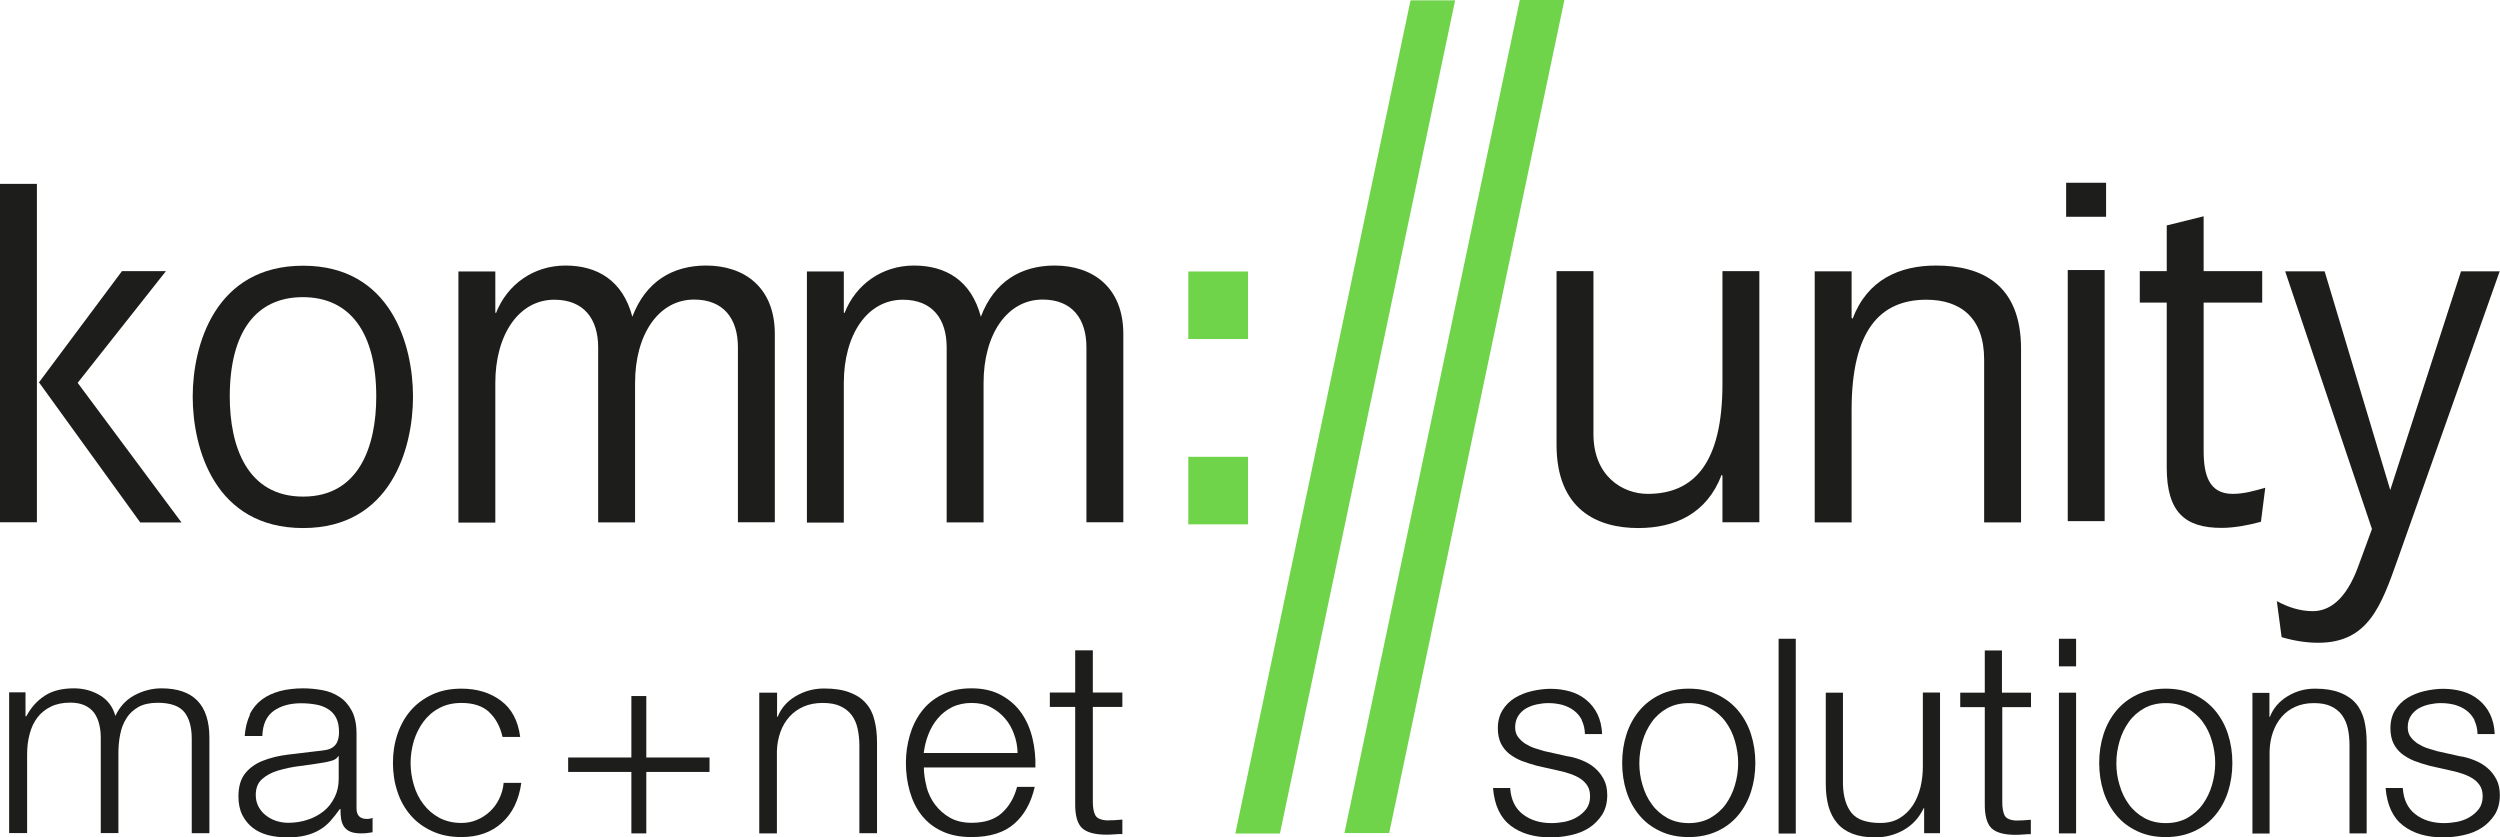
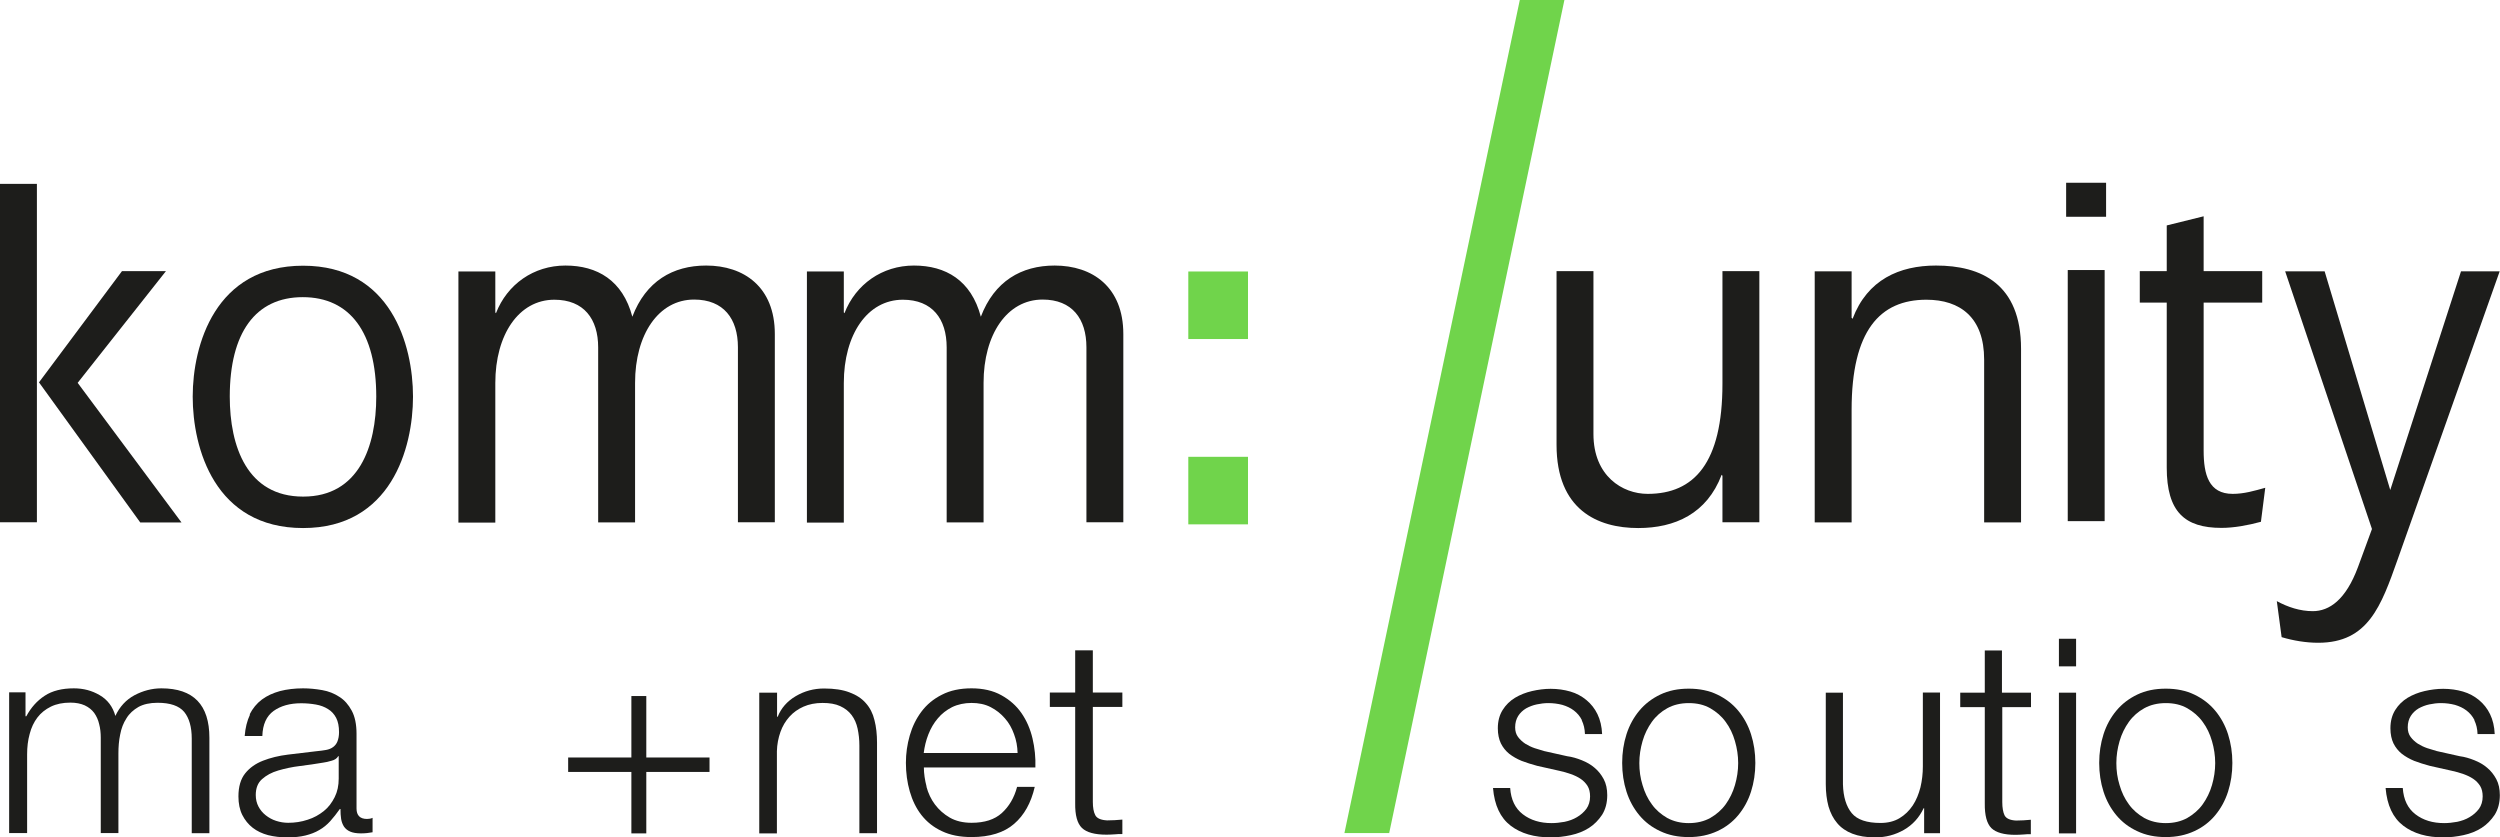
<svg xmlns="http://www.w3.org/2000/svg" id="Ebene_2" data-name="Ebene 2" viewBox="0 0 155.81 52.19">
  <defs>
    <style>
      .cls-1 {
        fill: #70d44b;
      }

      .cls-1, .cls-2 {
        stroke-width: 0px;
      }

      .cls-2 {
        fill: #1d1d1b;
      }
    </style>
  </defs>
  <g id="Ebene_1-2" data-name="Ebene 1">
    <g>
      <g>
        <path class="cls-2" d="M98.59,44.88c-.12-.24-.29-.44-.5-.6-.21-.16-.45-.27-.72-.35-.27-.07-.56-.11-.87-.11-.24,0-.48.03-.72.08-.24.05-.47.14-.67.25-.2.12-.37.28-.49.47-.12.19-.19.43-.19.71,0,.24.06.44.18.6.12.16.27.3.45.42.18.11.38.21.59.28.21.07.41.13.59.18l1.43.32c.31.04.61.13.91.25.3.12.57.27.8.47.23.19.42.43.57.71.15.28.22.62.22,1,0,.48-.11.88-.32,1.22-.22.33-.49.61-.82.82-.33.21-.71.36-1.13.45-.42.09-.83.14-1.24.14-1.03,0-1.87-.24-2.51-.73-.64-.49-1.01-1.27-1.1-2.35h1.07c.05.73.31,1.27.79,1.64.48.37,1.08.55,1.79.55.26,0,.53-.03.81-.08.28-.06.54-.15.77-.29.24-.14.43-.31.59-.52.15-.21.23-.47.23-.77,0-.26-.05-.48-.16-.66-.11-.17-.25-.32-.43-.44-.18-.12-.39-.22-.62-.3-.23-.08-.47-.15-.71-.2l-1.38-.31c-.35-.09-.67-.2-.97-.31-.29-.12-.55-.27-.77-.44-.22-.18-.39-.39-.52-.65-.12-.25-.19-.57-.19-.94,0-.44.1-.82.3-1.14.2-.32.46-.57.77-.76.32-.19.67-.33,1.06-.42.39-.09.78-.14,1.16-.14.44,0,.85.06,1.23.17.38.11.71.29,1,.53s.52.53.69.88c.17.35.27.77.29,1.24h-1.07c-.01-.33-.08-.61-.2-.86Z" />
        <path class="cls-2" d="M107.03,43.29c.52.25.95.58,1.3,1,.35.42.62.91.8,1.47.18.56.27,1.16.27,1.79s-.09,1.23-.27,1.79c-.18.56-.45,1.05-.8,1.47-.35.42-.78.75-1.3.99-.52.24-1.11.37-1.78.37s-1.26-.12-1.78-.37c-.52-.24-.95-.57-1.3-.99-.35-.42-.62-.91-.8-1.47-.18-.56-.27-1.16-.27-1.79s.09-1.23.27-1.79c.18-.56.45-1.05.8-1.47.35-.42.78-.75,1.3-1,.52-.25,1.11-.37,1.78-.37s1.26.12,1.78.37ZM103.91,44.14c-.38.21-.71.5-.96.85-.25.35-.45.75-.58,1.2-.13.45-.2.9-.2,1.37s.06.92.2,1.37c.13.45.32.85.58,1.2.25.35.58.63.96.85.39.21.83.32,1.34.32s.96-.11,1.34-.32c.38-.22.71-.5.96-.85.25-.35.45-.75.58-1.2.13-.45.2-.9.2-1.37s-.07-.92-.2-1.37c-.13-.45-.32-.85-.58-1.2-.25-.35-.58-.63-.96-.85-.39-.22-.83-.32-1.34-.32s-.96.11-1.34.32Z" />
-         <path class="cls-2" d="M111.92,39.81v12.14h-1.07v-12.14h1.07Z" />
        <path class="cls-2" d="M119.92,51.95v-1.58h-.03c-.28.59-.69,1.04-1.23,1.35-.54.31-1.14.47-1.79.47-.56,0-1.03-.08-1.42-.23-.39-.15-.71-.37-.95-.66-.24-.28-.42-.63-.54-1.04-.11-.41-.17-.87-.17-1.39v-5.7h1.07v5.71c.02.79.21,1.39.55,1.8.34.41.94.61,1.79.61.46,0,.86-.1,1.19-.3.33-.2.6-.46.82-.79.22-.33.37-.71.48-1.13.1-.42.15-.86.15-1.3v-4.61h1.07v8.77h-.99Z" />
      </g>
      <g>
        <path class="cls-2" d="M126.58,43.17v.9h-1.79v5.92c0,.35.05.63.14.82.1.2.34.31.72.33.31,0,.61-.02.92-.05v.9c-.16,0-.32,0-.48.02-.16.01-.32.02-.48.02-.71,0-1.21-.14-1.5-.42-.28-.28-.42-.79-.41-1.54v-6h-1.53v-.9h1.53v-2.63h1.07v2.63h1.79Z" />
        <path class="cls-2" d="M129.39,39.81v1.72h-1.07v-1.72h1.07ZM129.39,43.17v8.77h-1.07v-8.77h1.07Z" />
      </g>
      <g>
        <path class="cls-2" d="M136.76,43.29c.52.25.95.58,1.3,1,.35.42.62.91.8,1.47.18.56.27,1.16.27,1.79s-.09,1.23-.27,1.79c-.18.56-.45,1.05-.8,1.47-.35.42-.78.75-1.3.99-.52.24-1.11.37-1.78.37s-1.26-.12-1.78-.37c-.52-.24-.95-.57-1.3-.99-.35-.42-.62-.91-.8-1.47-.18-.56-.27-1.16-.27-1.79s.09-1.23.27-1.79c.18-.56.45-1.05.8-1.47.35-.42.78-.75,1.3-1,.52-.25,1.11-.37,1.78-.37s1.26.12,1.78.37ZM133.64,44.14c-.38.21-.71.5-.96.85-.25.35-.45.75-.58,1.2-.13.45-.2.9-.2,1.37s.06.92.2,1.37c.13.45.32.85.58,1.2.25.35.58.63.96.85.39.21.83.32,1.34.32s.96-.11,1.34-.32c.38-.22.71-.5.96-.85.25-.35.45-.75.58-1.2.13-.45.2-.9.2-1.37s-.07-.92-.2-1.37c-.13-.45-.32-.85-.58-1.2-.25-.35-.58-.63-.96-.85-.39-.22-.83-.32-1.34-.32s-.96.11-1.34.32Z" />
-         <path class="cls-2" d="M141.44,43.17v1.51h.03c.2-.53.57-.96,1.09-1.28.52-.32,1.09-.48,1.72-.48s1.12.08,1.54.24c.41.16.75.38,1,.67.25.29.42.64.53,1.06.1.42.15.89.15,1.41v5.64h-1.07v-5.47c0-.37-.03-.72-.1-1.05-.07-.32-.19-.6-.36-.84-.17-.24-.4-.42-.69-.56-.29-.14-.65-.2-1.08-.2s-.81.08-1.15.23c-.33.15-.62.36-.85.63-.23.27-.41.58-.54.95-.13.37-.2.77-.21,1.2v5.12h-1.07v-8.77h1.07Z" />
        <path class="cls-2" d="M154.22,44.88c-.12-.24-.29-.44-.5-.6-.21-.16-.45-.27-.72-.35-.27-.07-.56-.11-.87-.11-.24,0-.48.03-.72.08-.24.05-.47.14-.67.25-.2.12-.37.28-.49.47-.12.19-.19.43-.19.71,0,.24.06.44.18.6.12.16.27.3.45.42.18.11.38.21.59.28.21.07.41.13.59.18l1.43.32c.31.04.61.13.91.25.3.12.57.27.8.47.23.19.42.43.57.71.15.28.22.62.22,1,0,.48-.11.88-.32,1.22-.22.33-.49.61-.82.82-.33.21-.71.36-1.13.45-.42.09-.83.14-1.24.14-1.03,0-1.87-.24-2.51-.73-.64-.49-1.01-1.27-1.1-2.35h1.07c.05.73.31,1.27.79,1.64.48.37,1.08.55,1.79.55.26,0,.53-.03.81-.08.28-.06.54-.15.77-.29.24-.14.43-.31.59-.52.15-.21.23-.47.23-.77,0-.26-.05-.48-.16-.66-.11-.17-.25-.32-.43-.44-.18-.12-.39-.22-.62-.3s-.47-.15-.71-.2l-1.38-.31c-.35-.09-.67-.2-.97-.31-.29-.12-.55-.27-.77-.44-.22-.18-.39-.39-.52-.65-.12-.25-.19-.57-.19-.94,0-.44.1-.82.3-1.14.2-.32.46-.57.77-.76.32-.19.67-.33,1.06-.42.39-.09.78-.14,1.16-.14.44,0,.85.06,1.23.17.38.11.71.29,1,.53.29.24.52.53.69.88.17.35.27.77.29,1.24h-1.07c-.01-.33-.08-.61-.2-.86Z" />
      </g>
      <g>
        <path class="cls-2" d="M1.59,43.16v1.48h.05c.29-.54.67-.97,1.15-1.28.47-.31,1.08-.46,1.81-.46.6,0,1.13.14,1.62.43.48.28.81.71.97,1.29.27-.58.67-1.01,1.19-1.29.53-.28,1.09-.43,1.68-.43,2,0,2.99,1.03,2.99,3.08v5.95h-1.1v-5.9c0-.72-.16-1.28-.47-1.66-.32-.38-.87-.57-1.66-.57-.48,0-.88.09-1.19.26-.31.18-.57.41-.75.71-.19.29-.32.63-.39,1.01-.08.38-.11.77-.11,1.18v4.96h-1.1v-5.95c0-.29-.03-.58-.1-.84-.06-.27-.17-.5-.31-.7-.15-.2-.34-.35-.59-.47-.25-.11-.54-.17-.89-.17-.47,0-.87.08-1.22.25-.34.17-.62.39-.84.68-.22.29-.38.63-.48,1.02-.11.39-.16.82-.16,1.28v4.9H.57v-8.77h1.02Z" />
        <path class="cls-2" d="M15.56,44.52c.19-.37.44-.68.76-.92.32-.24.7-.41,1.13-.53.43-.11.91-.17,1.44-.17.4,0,.79.04,1.19.11.4.07.75.21,1.07.42.32.2.57.49.77.86.2.37.3.85.3,1.44v4.66c0,.43.22.65.65.65.13,0,.25-.02.35-.07v.9c-.13.02-.24.04-.34.05-.1.01-.23.02-.38.02-.28,0-.51-.04-.67-.11-.17-.07-.3-.18-.39-.31-.09-.14-.15-.3-.18-.48-.03-.19-.04-.39-.04-.62h-.04c-.2.28-.4.54-.6.76-.2.22-.43.41-.68.55-.25.15-.54.26-.86.34s-.7.12-1.15.12c-.42,0-.81-.05-1.18-.14-.37-.1-.69-.25-.96-.46-.27-.21-.49-.48-.65-.8-.16-.32-.24-.71-.24-1.15,0-.61.14-1.09.42-1.44s.65-.61,1.11-.79c.46-.18.98-.31,1.56-.38.58-.07,1.16-.14,1.76-.21.23-.02.44-.05.61-.08s.32-.09.44-.18c.12-.09.21-.2.27-.35.06-.15.1-.34.1-.58,0-.36-.06-.66-.18-.89-.12-.23-.29-.42-.51-.55-.22-.14-.47-.23-.75-.28-.29-.05-.59-.08-.92-.08-.7,0-1.27.16-1.72.48-.44.32-.68.84-.7,1.56h-1.1c.04-.51.15-.95.33-1.33ZM21.07,47.14c-.07.12-.2.22-.4.27-.2.06-.37.1-.53.12-.47.08-.95.15-1.44.21-.5.06-.95.16-1.36.28-.41.12-.74.3-1.01.54-.26.23-.39.56-.39.99,0,.27.06.51.17.72s.26.39.45.54c.19.15.4.27.65.35s.5.12.75.12c.42,0,.82-.06,1.21-.19.39-.12.72-.31,1.01-.54s.51-.53.68-.87c.17-.34.25-.72.25-1.16v-1.39h-.04Z" />
      </g>
      <g>
-         <path class="cls-2" d="M30.48,44.37c-.41-.37-.98-.56-1.72-.56-.53,0-.99.11-1.38.32-.4.21-.73.5-.99.85-.26.35-.46.75-.6,1.2-.13.45-.2.9-.2,1.37s.07.92.2,1.37c.13.45.33.85.6,1.2.26.35.59.63.99.85.4.21.86.32,1.38.32.34,0,.66-.06.96-.19.3-.12.57-.3.81-.52s.43-.48.58-.79c.15-.31.25-.64.28-1h1.1c-.15,1.07-.55,1.9-1.21,2.49-.65.59-1.49.89-2.52.89-.69,0-1.3-.12-1.83-.37-.53-.24-.98-.57-1.34-.99-.36-.42-.64-.91-.82-1.47-.19-.56-.28-1.16-.28-1.79s.09-1.23.28-1.79c.19-.56.46-1.05.82-1.47.36-.42.81-.75,1.34-1,.53-.25,1.14-.37,1.83-.37.97,0,1.79.25,2.46.75.67.5,1.07,1.25,1.2,2.26h-1.1c-.15-.66-.43-1.17-.84-1.55Z" />
        <path class="cls-2" d="M40.28,43.38v3.83h3.94v.9h-3.94v3.83h-.93v-3.83h-3.94v-.9h3.94v-3.83h.93Z" />
      </g>
      <g>
        <path class="cls-2" d="M48.43,43.16v1.51h.04c.21-.53.58-.96,1.12-1.28.54-.32,1.13-.48,1.77-.48s1.16.08,1.58.24c.43.16.77.38,1.02.67.26.29.44.64.54,1.06.11.42.16.89.16,1.41v5.64h-1.1v-5.47c0-.37-.04-.72-.11-1.05-.07-.32-.19-.6-.37-.84-.18-.24-.41-.42-.71-.56-.3-.14-.67-.2-1.11-.2s-.84.08-1.18.23c-.34.15-.64.36-.88.63-.24.27-.43.58-.56.95s-.21.77-.22,1.2v5.12h-1.1v-8.77h1.1Z" />
        <path class="cls-2" d="M57.74,49.03c.11.41.29.79.53,1.11.25.33.55.6.93.82.37.21.82.32,1.35.32.81,0,1.44-.2,1.89-.61.45-.41.77-.95.95-1.63h1.1c-.23,1-.66,1.77-1.29,2.31-.62.54-1.51.82-2.65.82-.71,0-1.33-.12-1.85-.37-.52-.24-.94-.58-1.27-1-.33-.42-.57-.92-.73-1.48-.16-.56-.24-1.15-.24-1.78,0-.58.08-1.14.24-1.7.16-.56.4-1.05.73-1.49.33-.44.75-.79,1.27-1.05.52-.27,1.14-.4,1.85-.4s1.34.14,1.86.43.93.65,1.25,1.11c.32.46.55.99.69,1.58.14.59.2,1.2.18,1.81h-6.95c0,.38.06.78.17,1.2ZM63.2,45.76c-.13-.37-.32-.71-.57-.99-.25-.29-.54-.52-.89-.7s-.75-.26-1.19-.26-.86.09-1.21.26c-.35.18-.65.41-.89.7-.25.29-.44.62-.59,1s-.24.77-.29,1.16h5.85c-.01-.41-.08-.8-.22-1.17Z" />
      </g>
      <path class="cls-2" d="M69.95,43.16v.9h-1.84v5.92c0,.35.05.63.15.82.1.2.35.31.74.33.31,0,.63-.02.95-.05v.9c-.16,0-.33,0-.49.02-.16.01-.33.02-.49.02-.74,0-1.25-.14-1.54-.42-.29-.28-.43-.79-.42-1.54v-6h-1.58v-.9h1.58v-2.63h1.1v2.63h1.84Z" />
      <path class="cls-2" d="M0,11.46h2.3v21.09H0V11.46h0ZM7.61,16.9h2.73l-5.5,6.96,6.47,8.7h-2.57l-6.31-8.73,5.17-6.93h0Z" />
      <path class="cls-2" d="M18.89,30.95c-3.49,0-4.57-3.13-4.57-6.23,0-3.98,1.6-6.2,4.55-6.2s4.58,2.21,4.58,6.2c0,3.1-1.08,6.23-4.55,6.23h0ZM18.89,32.91c5.47,0,6.85-4.96,6.85-8.19s-1.38-8.16-6.85-8.16-6.88,4.93-6.88,8.16,1.38,8.19,6.88,8.19h0Z" />
      <path class="cls-2" d="M30.86,19.46l.05.06c.7-1.8,2.35-2.97,4.33-2.97s3.57.92,4.17,3.19c.84-2.21,2.52-3.19,4.6-3.19,2.35,0,4.28,1.33,4.28,4.27v11.73h-2.3v-10.91c0-1.77-.89-2.97-2.73-2.97-2.22,0-3.68,2.18-3.68,5.19v8.7h-2.3v-10.91c0-1.77-.89-2.97-2.73-2.97-2.22,0-3.68,2.18-3.68,5.19v8.7h-2.3v-15.65h2.3v2.56h0Z" />
      <path class="cls-2" d="M52.58,19.46l.05.06c.7-1.8,2.35-2.97,4.33-2.97s3.57.92,4.17,3.19c.84-2.21,2.52-3.19,4.6-3.19,2.35,0,4.28,1.33,4.28,4.27v11.73h-2.3v-10.91c0-1.77-.89-2.97-2.73-2.97-2.22,0-3.68,2.18-3.68,5.19v8.7h-2.3v-10.91c0-1.77-.89-2.97-2.73-2.97-2.22,0-3.68,2.18-3.68,5.19v8.7h-2.3v-15.65h2.3v2.56h0Z" />
      <path class="cls-2" d="M107.35,29.65l-.05-.06c-.92,2.43-2.92,3.32-5.2,3.32-2.54,0-5.09-1.14-5.09-5.19v-10.82h2.3v10.15c0,2.62,1.81,3.73,3.38,3.73,2.9,0,4.66-1.93,4.66-6.86v-7.02h2.3v15.65h-2.3v-2.91h0Z" />
      <path class="cls-2" d="M115.41,19.81l.05.06c.92-2.44,2.92-3.32,5.2-3.32,2.81,0,5.3,1.14,5.3,5.19v10.82h-2.3v-10.15c0-2.62-1.49-3.73-3.6-3.73-2.9,0-4.66,1.93-4.66,6.86v7.02h-2.3v-15.65h2.3v2.91h0Z" />
      <path class="cls-2" d="M140.99,16.9v1.96h-3.65v9.23c0,1.49.32,2.69,1.81,2.69.71,0,1.35-.19,2.03-.38l-.27,2.12c-.81.22-1.68.38-2.46.38-2.3,0-3.41-1.01-3.41-3.76v-10.28h-1.68v-1.96h1.68v-2.85l2.3-.57v3.42h3.65Z" />
      <path class="cls-2" d="M128.87,16.83h2.3v15.65h-2.3v-15.65h0ZM128.77,11.39h2.49v2.12h-2.49v-2.12h0Z" />
      <path class="cls-2" d="M141.89,37.46c.7.38,1.46.63,2.25.63,1.03,0,2.06-.7,2.82-2.75l.87-2.37-5.41-16.06h2.46l4.09,13.63,4.41-13.63h2.41l-6.36,17.96c-1.03,2.91-1.84,5.19-4.95,5.19-.76,0-1.54-.13-2.28-.35l-.3-2.24h0Z" />
-       <polygon class="cls-1" points="87.91 .02 90.69 .02 79.77 51.95 76.99 51.95 87.91 .02 87.91 .02" />
      <polygon class="cls-1" points="94.72 0 97.5 0 86.58 51.92 83.79 51.92 94.72 0 94.72 0" />
      <polygon class="cls-1" points="74.06 16.92 77.78 16.92 77.78 21.13 74.06 21.13 74.06 16.92 74.06 16.92" />
      <polygon class="cls-1" points="74.06 28.47 77.78 28.47 77.78 32.68 74.06 32.68 74.06 28.47 74.06 28.47" />
    </g>
  </g>
</svg>